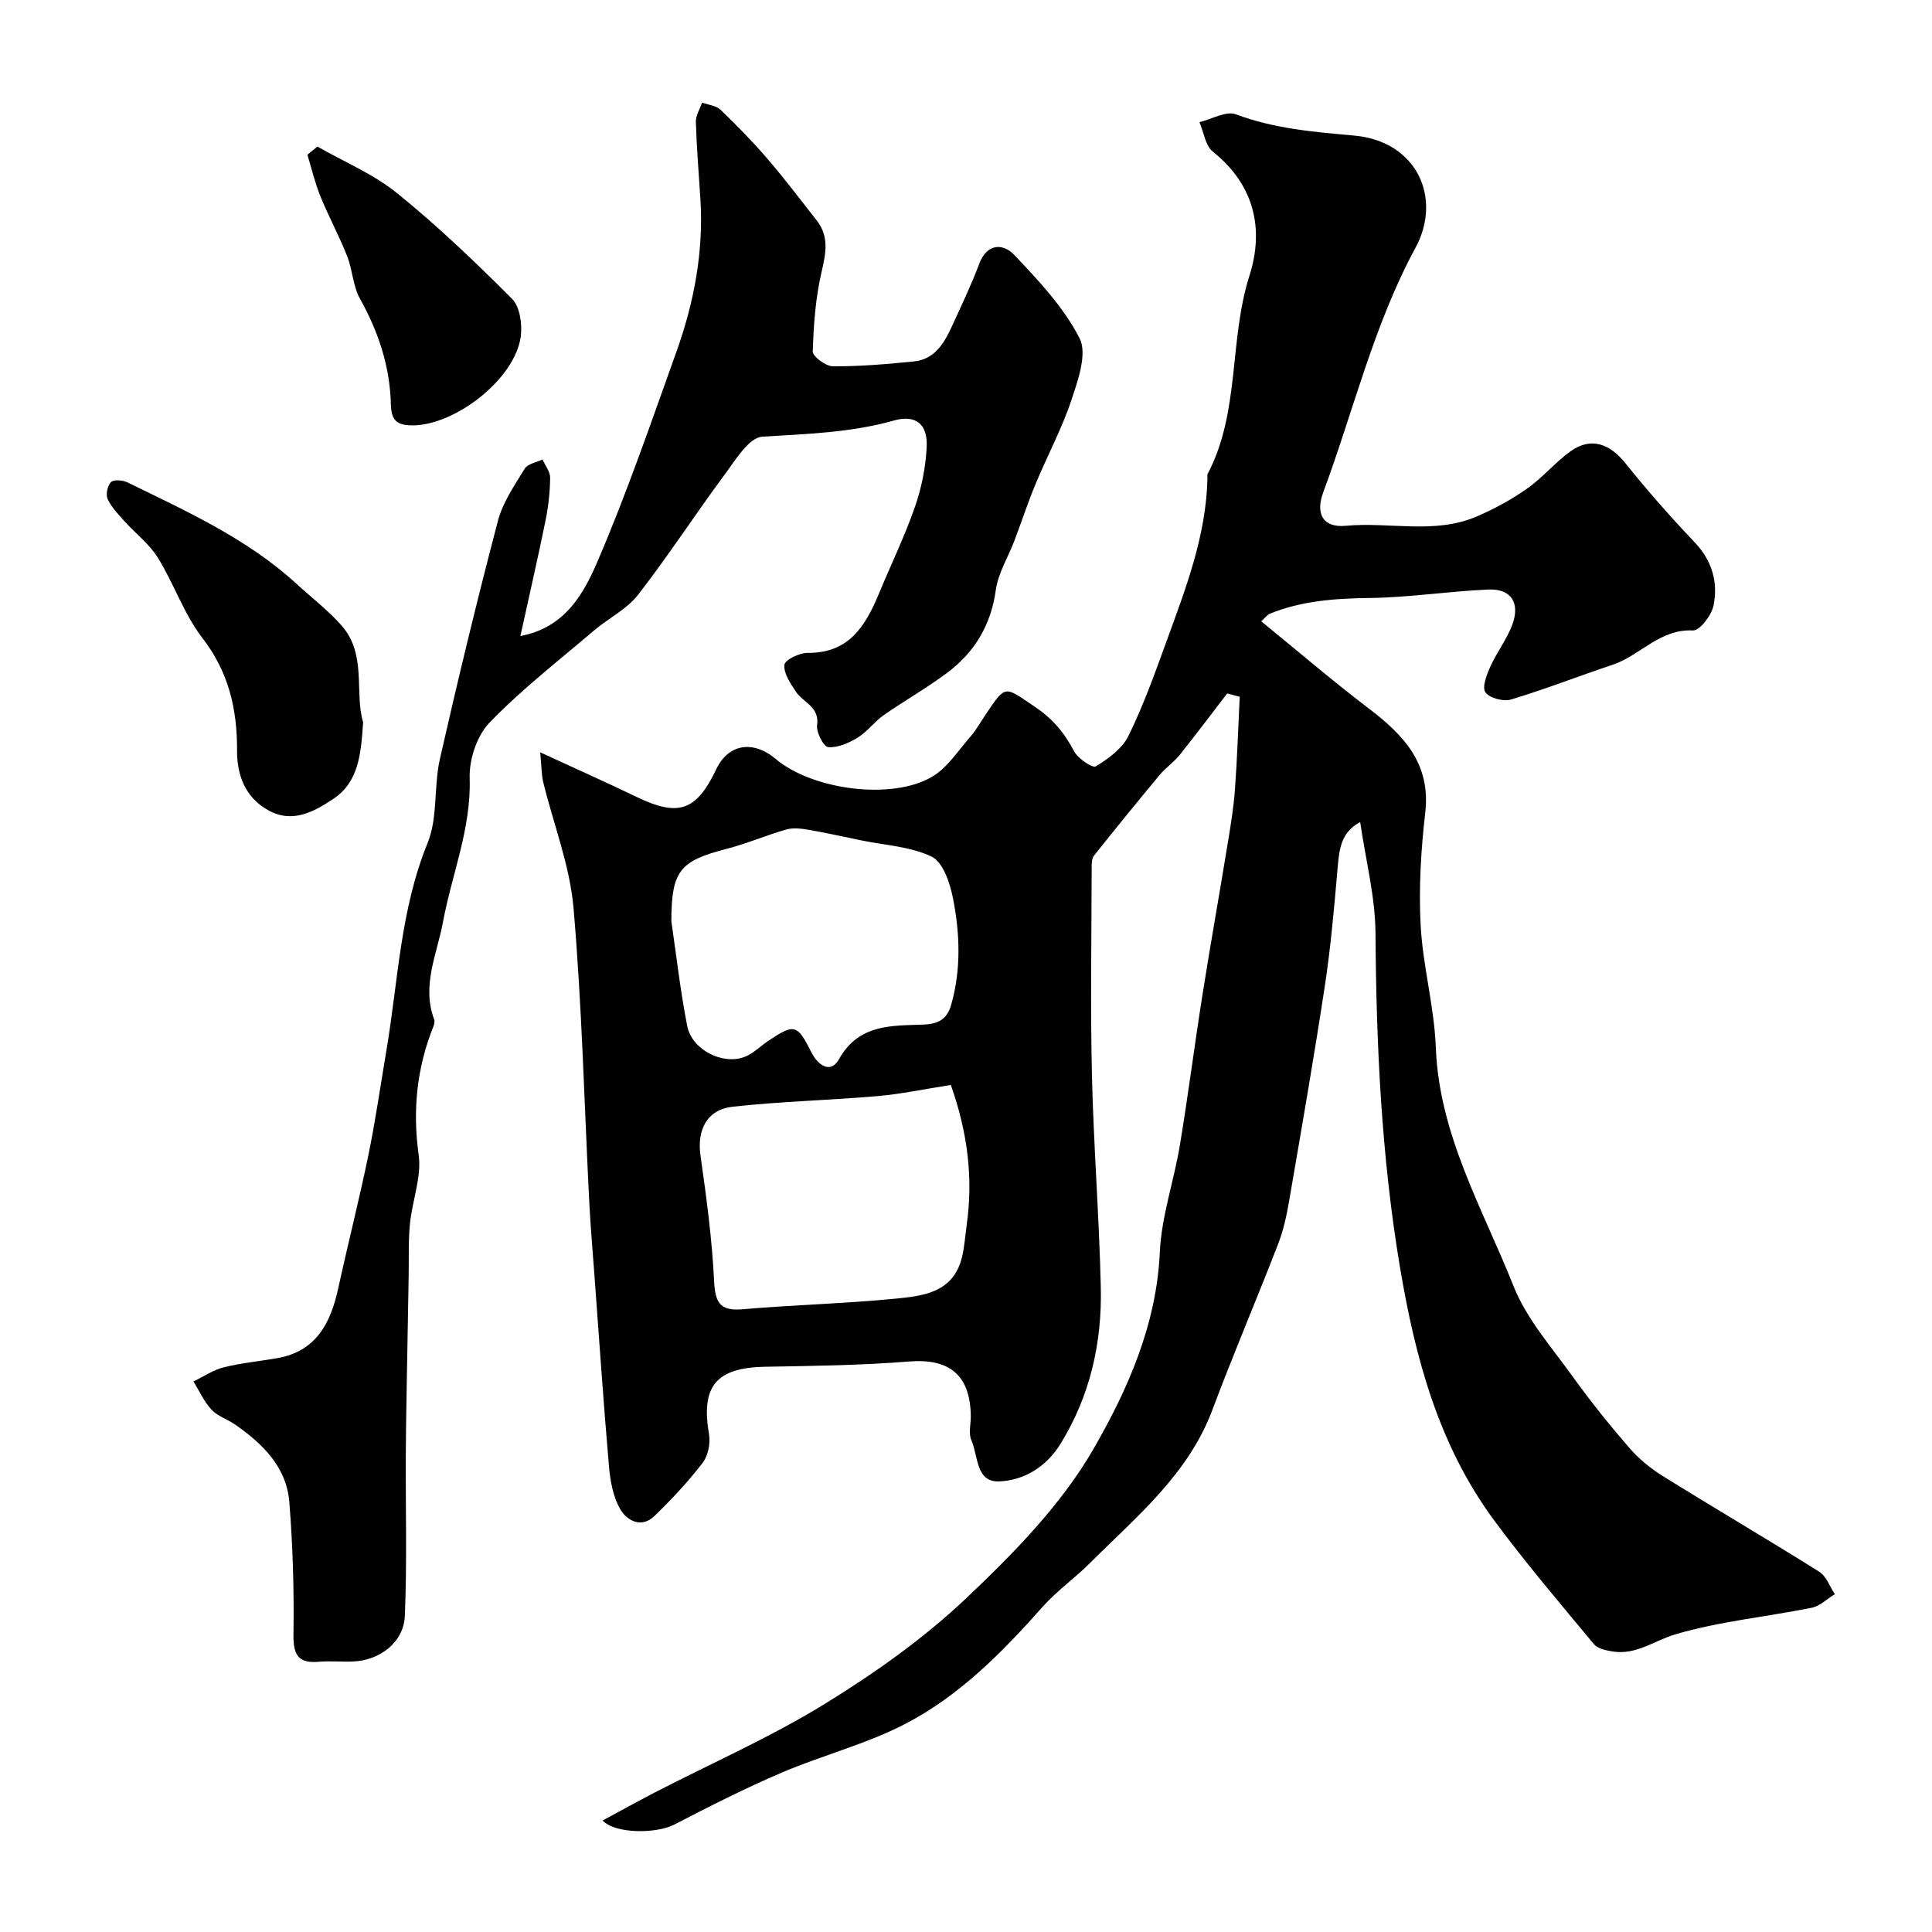
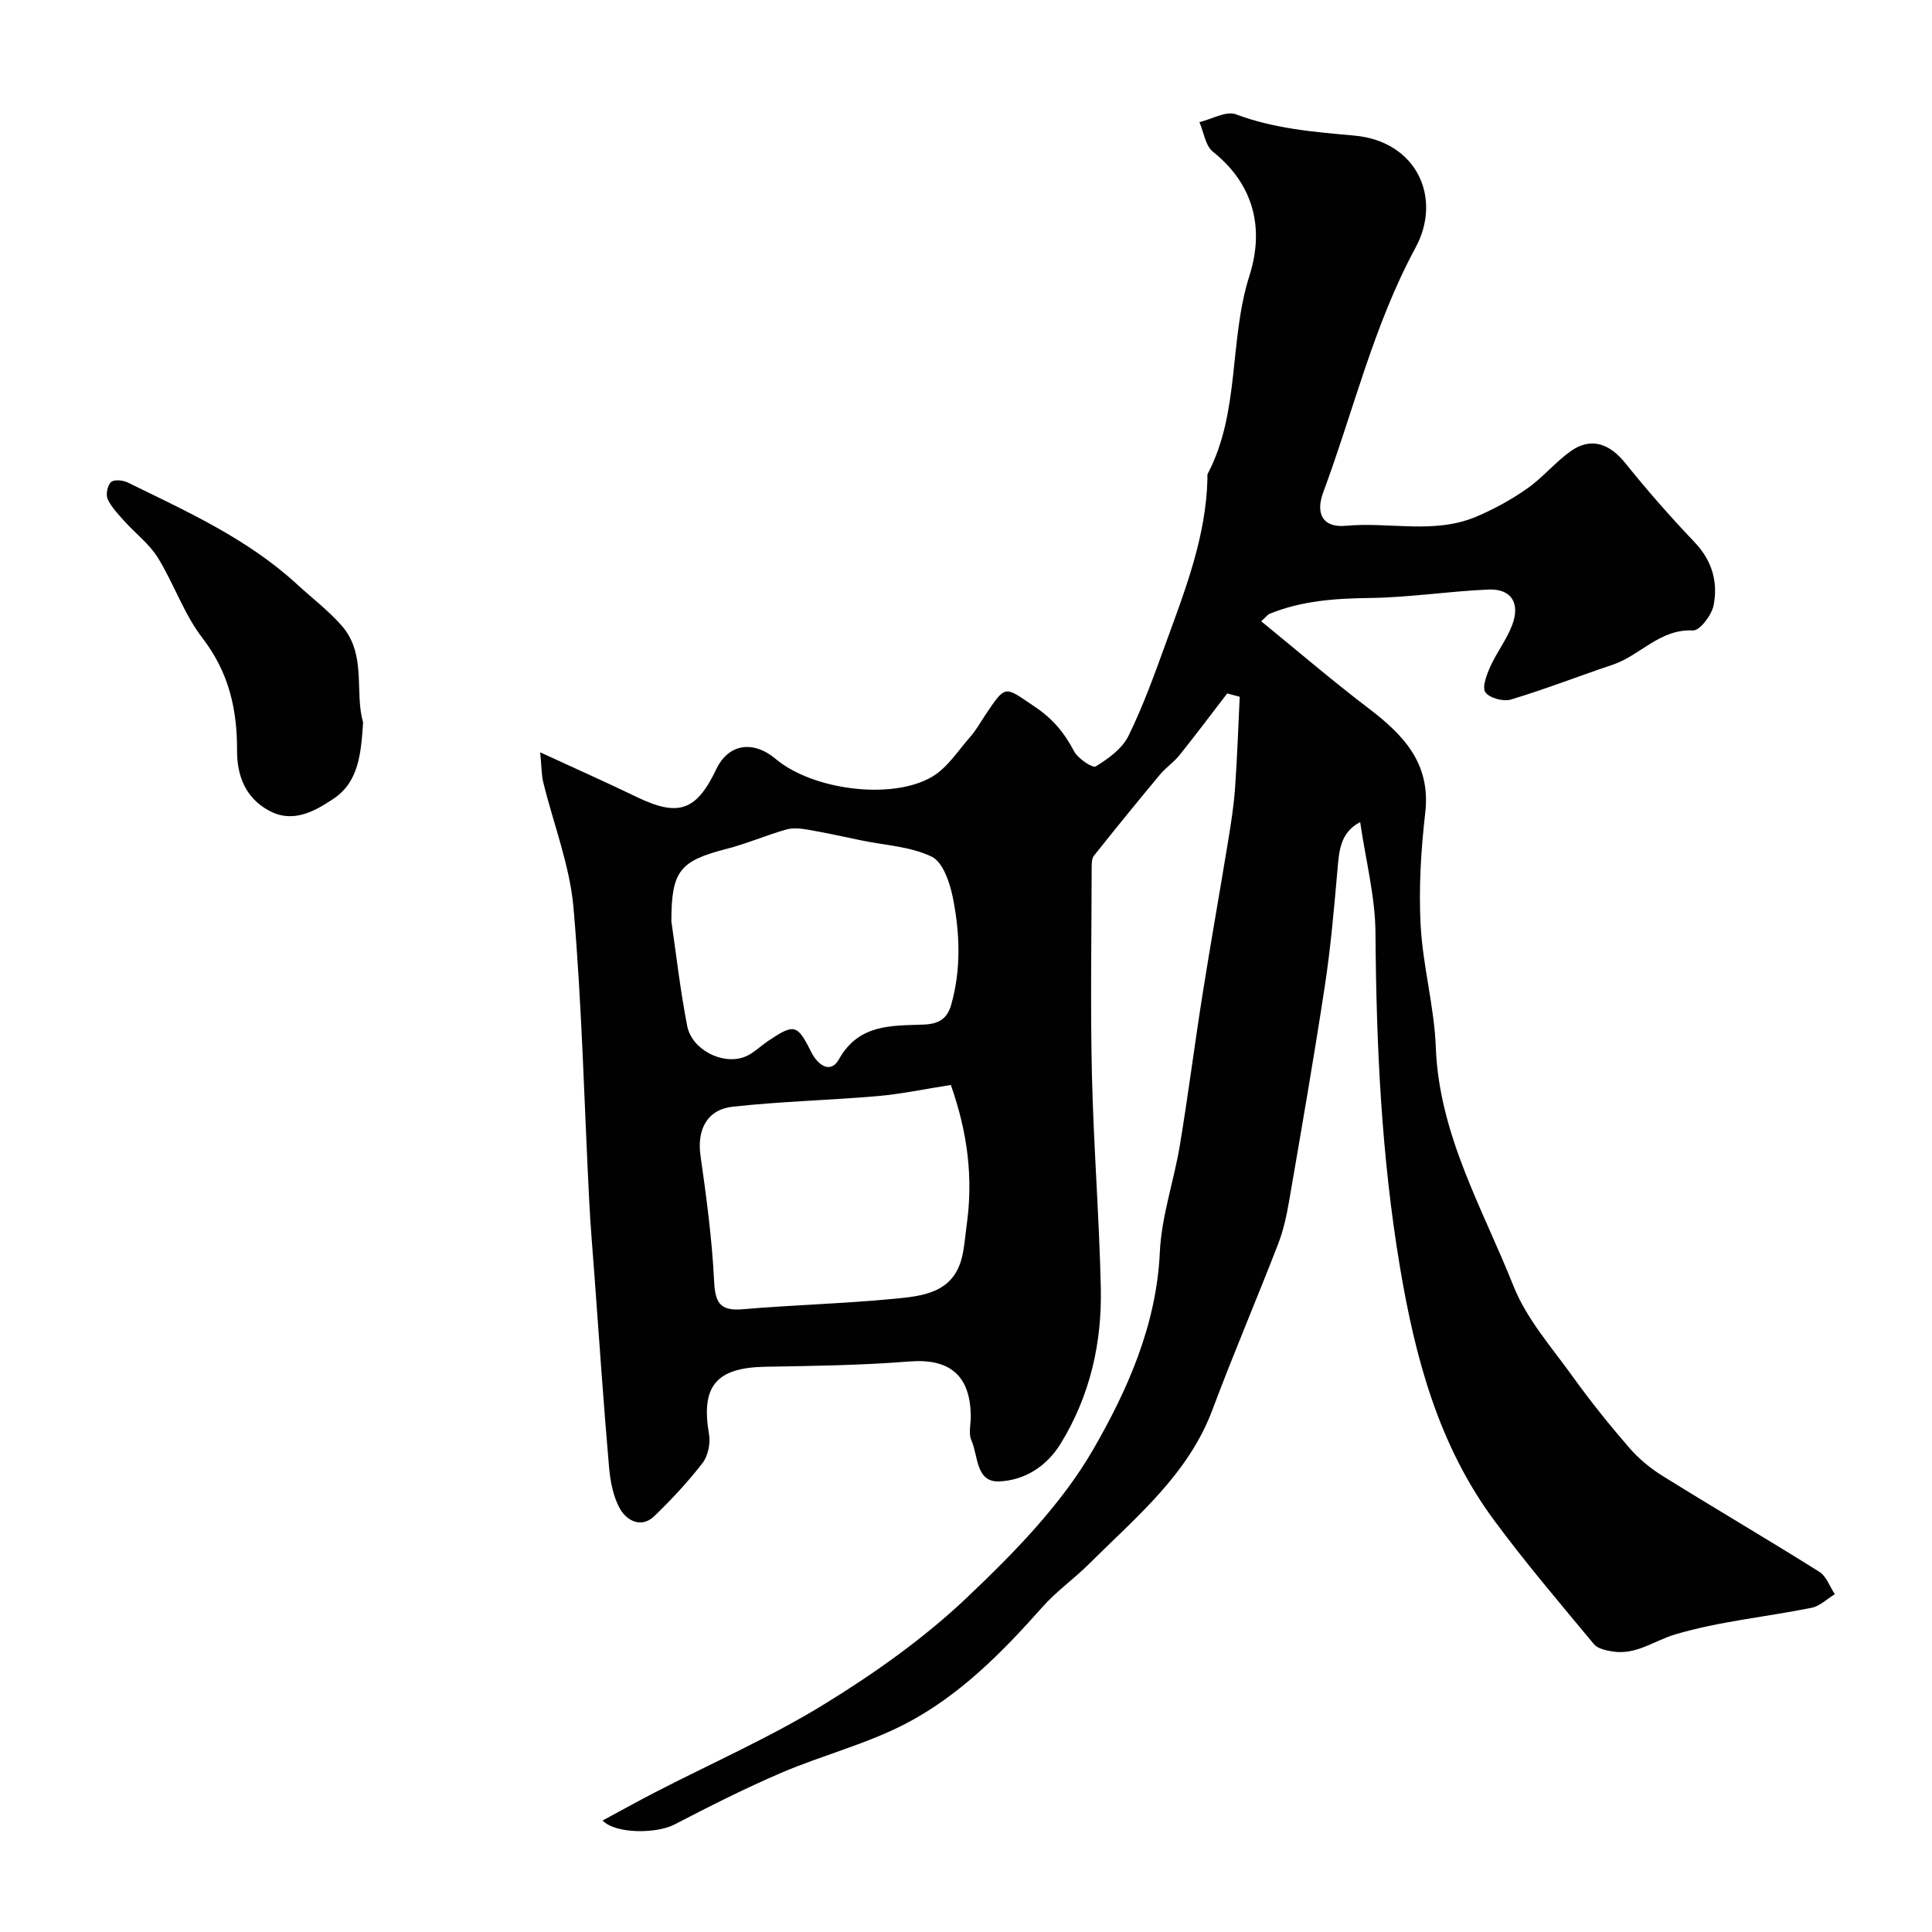
<svg xmlns="http://www.w3.org/2000/svg" enable-background="new 0 0 400 400" viewBox="0 0 400 400">
  <g fill="#010102">
    <path d="m254.08 143.57c-3.28 4.26-6.51 8.57-9.87 12.77-1.18 1.47-2.83 2.57-4.04 4.02-4.62 5.54-9.17 11.14-13.67 16.79-.44.56-.48 1.55-.48 2.34-.03 14.33-.28 28.67.05 42.99.34 14.71 1.51 29.4 1.84 44.11.26 11.44-2.22 22.36-8.3 32.28-2.96 4.82-7.56 7.63-12.75 7.84-4.87.2-4.32-5.34-5.75-8.53-.62-1.39-.11-3.29-.12-4.95-.07-8.53-4.44-12.01-12.71-11.35-9.89.79-19.85.92-29.78 1.09-10.24.17-13.43 4.01-11.7 14.01.32 1.87-.21 4.44-1.34 5.91-3.01 3.91-6.42 7.55-9.97 10.99-2.7 2.62-5.71.93-7.07-1.41-1.49-2.56-2.08-5.86-2.34-8.89-1.14-13.13-2.03-26.29-3-39.44-.38-5.1-.82-10.19-1.08-15.29-1.04-20.3-1.51-40.64-3.26-60.88-.76-8.79-4.15-17.35-6.27-26.03-.37-1.52-.33-3.14-.63-6.18 7.39 3.41 13.72 6.22 19.95 9.23 8.65 4.18 12.37 2.95 16.51-5.74 2.49-5.23 7.58-6.09 12.32-2.1 7.58 6.37 23.96 8.59 32.34 3.68 3.18-1.86 5.4-5.41 7.94-8.3 1.18-1.34 2.06-2.94 3.06-4.43 4.37-6.55 3.99-5.98 10.21-1.83 3.8 2.54 6.18 5.42 8.2 9.26.8 1.52 3.83 3.55 4.5 3.14 2.6-1.59 5.47-3.67 6.76-6.3 3.06-6.22 5.42-12.81 7.79-19.34 4.01-11.02 8.29-21.99 8.57-33.96.01-.33-.08-.72.06-.99 6.73-12.83 4.36-27.56 8.63-40.99 3.07-9.64 1.06-18.79-7.55-25.67-1.57-1.25-1.9-4.05-2.8-6.13 2.55-.61 5.53-2.38 7.56-1.62 7.96 2.99 16.17 3.65 24.49 4.4 12.99 1.17 18.25 12.94 12.69 23.21-8.69 16.05-12.82 33.72-19.1 50.63-1.69 4.55 0 7.39 4.66 6.95 9.03-.85 18.35 1.82 27.09-1.92 3.66-1.57 7.22-3.51 10.47-5.8 3.22-2.26 5.79-5.43 8.99-7.72 4.14-2.96 8.04-1.64 11.33 2.47 4.53 5.65 9.33 11.11 14.32 16.35 3.65 3.83 4.92 8.3 3.94 13.14-.41 2.01-2.87 5.22-4.26 5.15-6.89-.35-10.93 5.2-16.63 7.1-7.04 2.35-13.96 5.07-21.06 7.2-1.56.47-4.45-.3-5.29-1.51-.73-1.05.28-3.64 1.03-5.32 1.32-2.94 3.37-5.57 4.51-8.56 1.74-4.6-.19-7.59-4.93-7.38-8.21.35-16.4 1.65-24.61 1.75-7.15.09-14.09.57-20.74 3.3-.26.11-.45.39-1.67 1.52 7.5 6.11 14.68 12.27 22.19 17.99 7.27 5.53 12.96 11.43 11.77 21.67-.89 7.7-1.36 15.55-.95 23.27.45 8.46 2.82 16.84 3.14 25.29.68 18.09 9.7 33.36 16.1 49.45 2.71 6.81 7.92 12.68 12.29 18.77 3.63 5.05 7.54 9.92 11.61 14.62 1.95 2.26 4.36 4.27 6.9 5.85 10.78 6.71 21.74 13.13 32.5 19.88 1.46.92 2.16 3.06 3.21 4.64-1.6.97-3.1 2.48-4.83 2.82-9.41 1.89-19.09 2.8-28.24 5.51-4.27 1.27-8.05 4.3-12.9 3.54-1.37-.22-3.11-.58-3.9-1.52-7.01-8.44-14.14-16.81-20.66-25.63-11.53-15.6-16.37-33.71-19.53-52.59-3.82-22.88-4.88-45.86-5.04-68.99-.05-7.58-2.04-15.15-3.17-23-4.19 2.21-4.36 6.02-4.71 9.96-.7 8.02-1.4 16.05-2.61 24-2.26 14.84-4.83 29.63-7.38 44.43-.52 3.03-1.18 6.11-2.29 8.97-4.44 11.48-9.29 22.8-13.6 34.32-5.02 13.41-15.74 22.13-25.38 31.76-3.15 3.15-6.87 5.76-9.81 9.07-8.32 9.39-17.15 18.33-28.28 24.14-8.13 4.24-17.25 6.54-25.73 10.16-7.56 3.24-14.92 6.97-22.23 10.76-3.6 1.86-12.1 1.99-14.83-.85 3.73-2.01 7.26-3.97 10.85-5.83 11.74-6.06 23.92-11.41 35.14-18.31 10.4-6.4 20.57-13.61 29.4-21.98 9.74-9.24 19.55-19.23 26.18-30.7 7.11-12.31 13.12-25.79 13.8-40.86.34-7.4 2.91-14.68 4.14-22.08 1.72-10.36 3.04-20.78 4.68-31.15 1.68-10.63 3.58-21.22 5.31-31.84.59-3.59 1.17-7.2 1.43-10.82.46-6.35.67-12.73.98-19.09-.81-.21-1.7-.45-2.59-.69zm-115.08 47.18c1 6.83 1.84 14.31 3.28 21.67.96 4.91 7.31 8.15 11.9 6.39 1.77-.68 3.21-2.19 4.84-3.28 5.38-3.61 6.04-3.52 8.88 2.18 1.48 2.98 4.11 4.61 5.78 1.62 4.12-7.38 10.95-6.95 17.52-7.2 3.25-.12 4.93-1.26 5.74-4.13 2.08-7.34 1.8-14.81.34-22.14-.62-3.09-2.04-7.36-4.37-8.49-4.38-2.12-9.68-2.36-14.6-3.38-3.63-.75-7.26-1.56-10.91-2.19-1.5-.26-3.18-.46-4.6-.06-4.19 1.19-8.22 2.95-12.44 4.03-9.61 2.48-11.36 4.54-11.36 14.98zm57.86 33.88c-5.47.85-10.26 1.88-15.11 2.3-10 .87-20.07 1.1-30.04 2.2-5.39.6-7.43 4.84-6.68 10.12 1.22 8.58 2.38 17.2 2.81 25.84.22 4.41 1.03 6.39 5.86 5.98 10.5-.9 21.05-1.17 31.53-2.18 5.8-.56 12.1-1.2 13.92-8.53.54-2.19.68-4.48.99-6.73 1.37-9.72.21-19.13-3.28-29z" />
-     <path d="m107.74 131.68c9.22-1.71 13.08-8.74 15.95-15.4 6.1-14.18 11.11-28.83 16.33-43.38 3.68-10.26 5.7-20.87 4.98-31.86-.34-5.27-.77-10.53-.93-15.8-.04-1.32.83-2.67 1.29-4 1.3.48 2.92.62 3.83 1.49 3.39 3.26 6.69 6.64 9.76 10.21 3.52 4.09 6.78 8.42 10.12 12.67 2.63 3.34 1.93 6.79 1.03 10.69-1.25 5.35-1.65 10.95-1.83 16.46-.03 1.04 2.7 3.07 4.17 3.08 5.59.03 11.2-.45 16.78-1.01 4.29-.43 6.26-3.77 7.86-7.26 1.96-4.29 4.01-8.55 5.66-12.96 1.63-4.33 4.99-4.19 7.19-1.89 5.06 5.32 10.29 10.88 13.58 17.3 1.63 3.18-.31 8.69-1.68 12.79-1.99 5.97-5.02 11.6-7.44 17.43-1.6 3.84-2.89 7.81-4.37 11.71-1.3 3.41-3.36 6.7-3.85 10.22-1 7.26-4.4 12.88-10.07 17.13-4.2 3.15-8.81 5.74-13.12 8.75-1.94 1.36-3.41 3.43-5.41 4.67-1.81 1.11-4.09 2.11-6.09 1.97-.93-.06-2.51-3.06-2.31-4.52.54-3.9-2.9-4.71-4.41-6.99-1.12-1.7-2.54-3.78-2.36-5.54.11-1.03 3.13-2.49 4.82-2.47 8.53.09 11.97-5.56 14.74-12.24 2.49-6.01 5.35-11.89 7.48-18.02 1.37-3.93 2.21-8.19 2.42-12.35.23-4.67-2.18-6.79-6.76-5.5-8.99 2.53-18.08 2.78-27.27 3.35-2.79.17-5.59 4.88-7.84 7.91-6.08 8.19-11.63 16.78-17.89 24.83-2.34 3.01-6.14 4.85-9.13 7.4-7.32 6.23-14.95 12.17-21.61 19.05-2.62 2.7-4.24 7.63-4.12 11.47.34 10.46-3.68 19.88-5.52 29.8-1.22 6.6-4.47 13.18-1.83 20.19.15.41.02 1.01-.16 1.45-3.43 8.59-4.34 17.3-3.05 26.58.64 4.6-1.34 9.52-1.81 14.33-.35 3.57-.19 7.19-.26 10.79-.15 8.08-.29 16.16-.43 24.24-.07 4.34-.15 8.68-.17 13.02-.04 11.02.27 22.06-.19 33.07-.23 5.49-5.18 9.25-10.8 9.46-2.33.09-4.68-.15-6.99.05-4.46.39-5.34-1.58-5.27-5.81.14-9.08-.14-18.2-.86-27.25-.58-7.25-5.49-12.04-11.16-16.01-1.6-1.12-3.65-1.74-4.94-3.11-1.56-1.66-2.52-3.88-3.74-5.86 2.08-1 4.07-2.37 6.26-2.92 3.61-.91 7.37-1.25 11.05-1.89 8.06-1.41 11.07-7.21 12.64-14.4 2.01-9.2 4.34-18.33 6.24-27.54 1.48-7.18 2.51-14.45 3.74-21.69 2.44-14.41 2.87-29.15 8.54-43.04 2.15-5.27 1.25-11.7 2.55-17.42 3.74-16.49 7.72-32.93 12.01-49.28 1.01-3.83 3.44-7.35 5.55-10.8.62-1.01 2.42-1.29 3.68-1.9.56 1.26 1.59 2.52 1.58 3.77-.03 2.93-.35 5.89-.93 8.77-1.62 7.92-3.43 15.81-5.23 24.01z" />
    <path d="m75.18 149.55c-.44 6.45-.88 12.34-6.17 15.85-3.97 2.63-8.44 5.17-13.48 2.35-4.77-2.66-6.47-7.26-6.45-12.32.04-8.59-1.71-16.25-7.17-23.33-3.83-4.97-5.9-11.26-9.24-16.65-1.76-2.84-4.61-4.98-6.89-7.52-1.29-1.44-2.7-2.89-3.49-4.6-.43-.93-.04-2.81.69-3.52.59-.57 2.45-.41 3.43.07 12.32 6.03 24.87 11.68 35.13 21.13 3.07 2.83 6.45 5.39 9.19 8.51 5.27 6.01 2.61 13.86 4.45 20.03z" />
-     <path d="m65.72 30.35c5.53 3.16 11.59 5.68 16.49 9.64 8.37 6.77 16.2 14.26 23.81 21.89 1.62 1.62 2.13 5.25 1.8 7.77-1.15 8.8-13.68 18.55-22.62 18.42-3.34-.05-4.2-1.33-4.28-4.47-.2-7.77-2.58-14.93-6.39-21.75-1.46-2.61-1.53-5.96-2.65-8.8-1.66-4.21-3.84-8.21-5.54-12.4-1.13-2.78-1.82-5.74-2.7-8.62.7-.56 1.39-1.12 2.08-1.68z" />
  </g>
</svg>